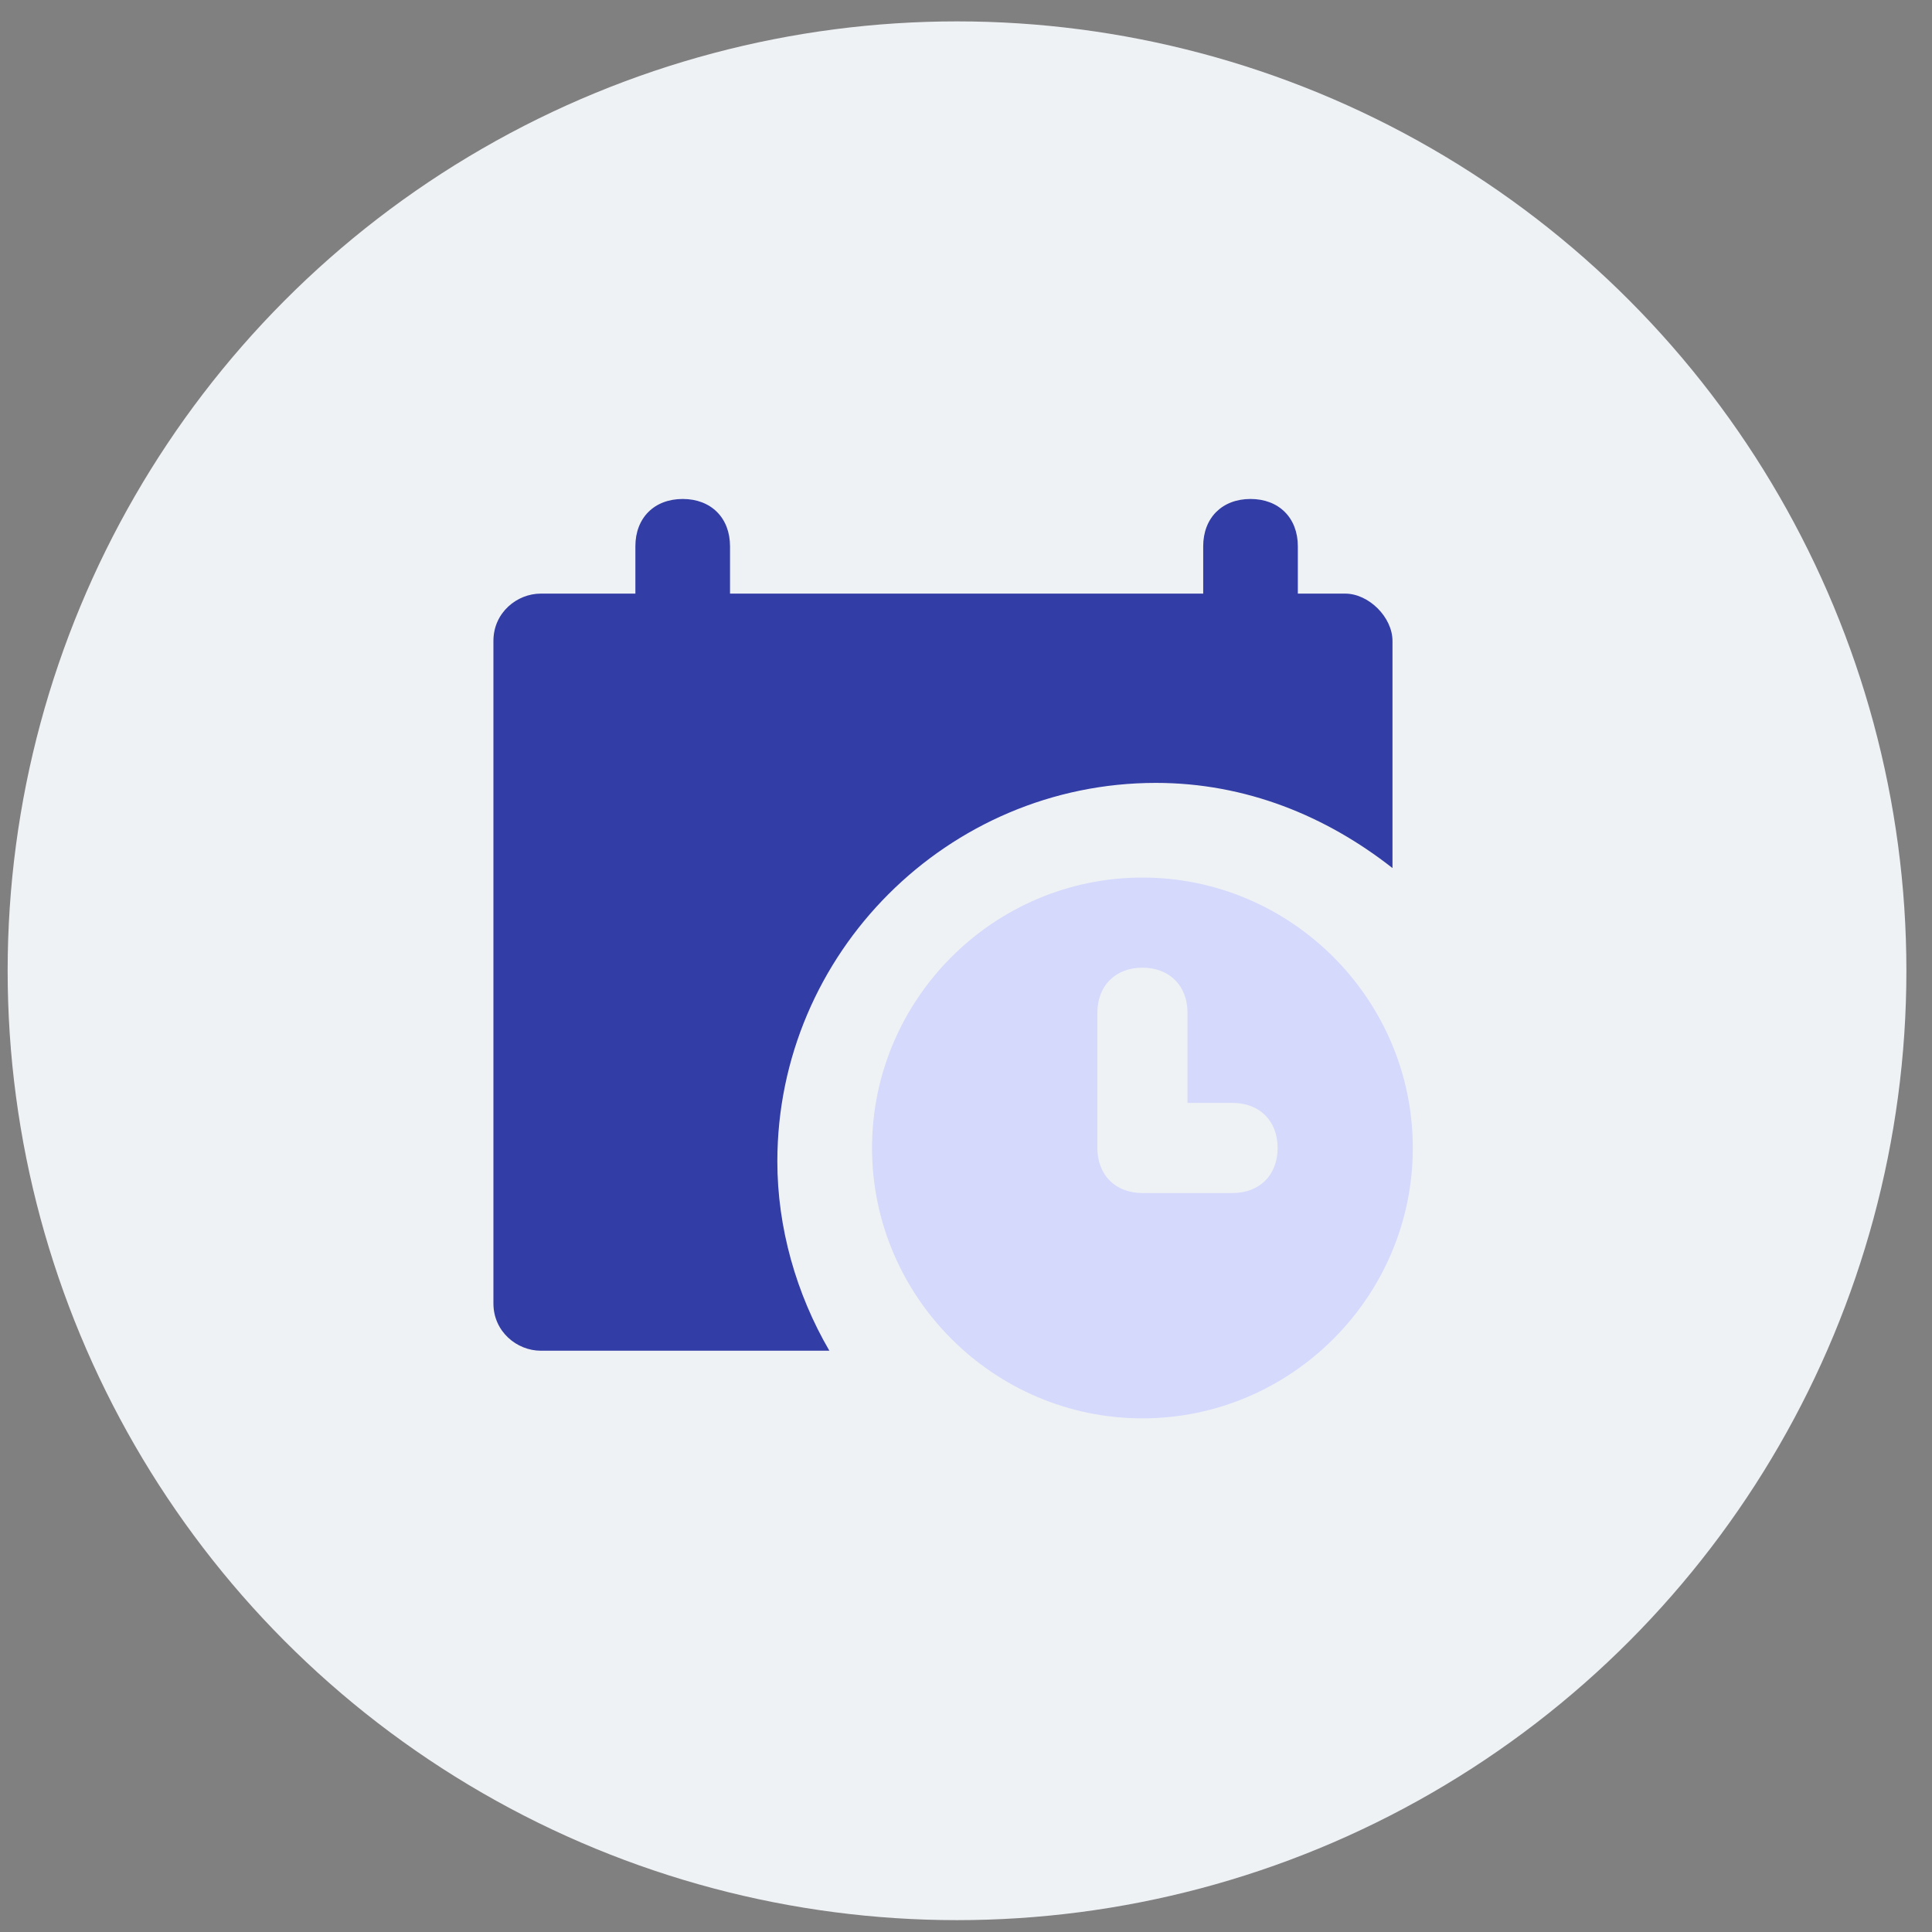
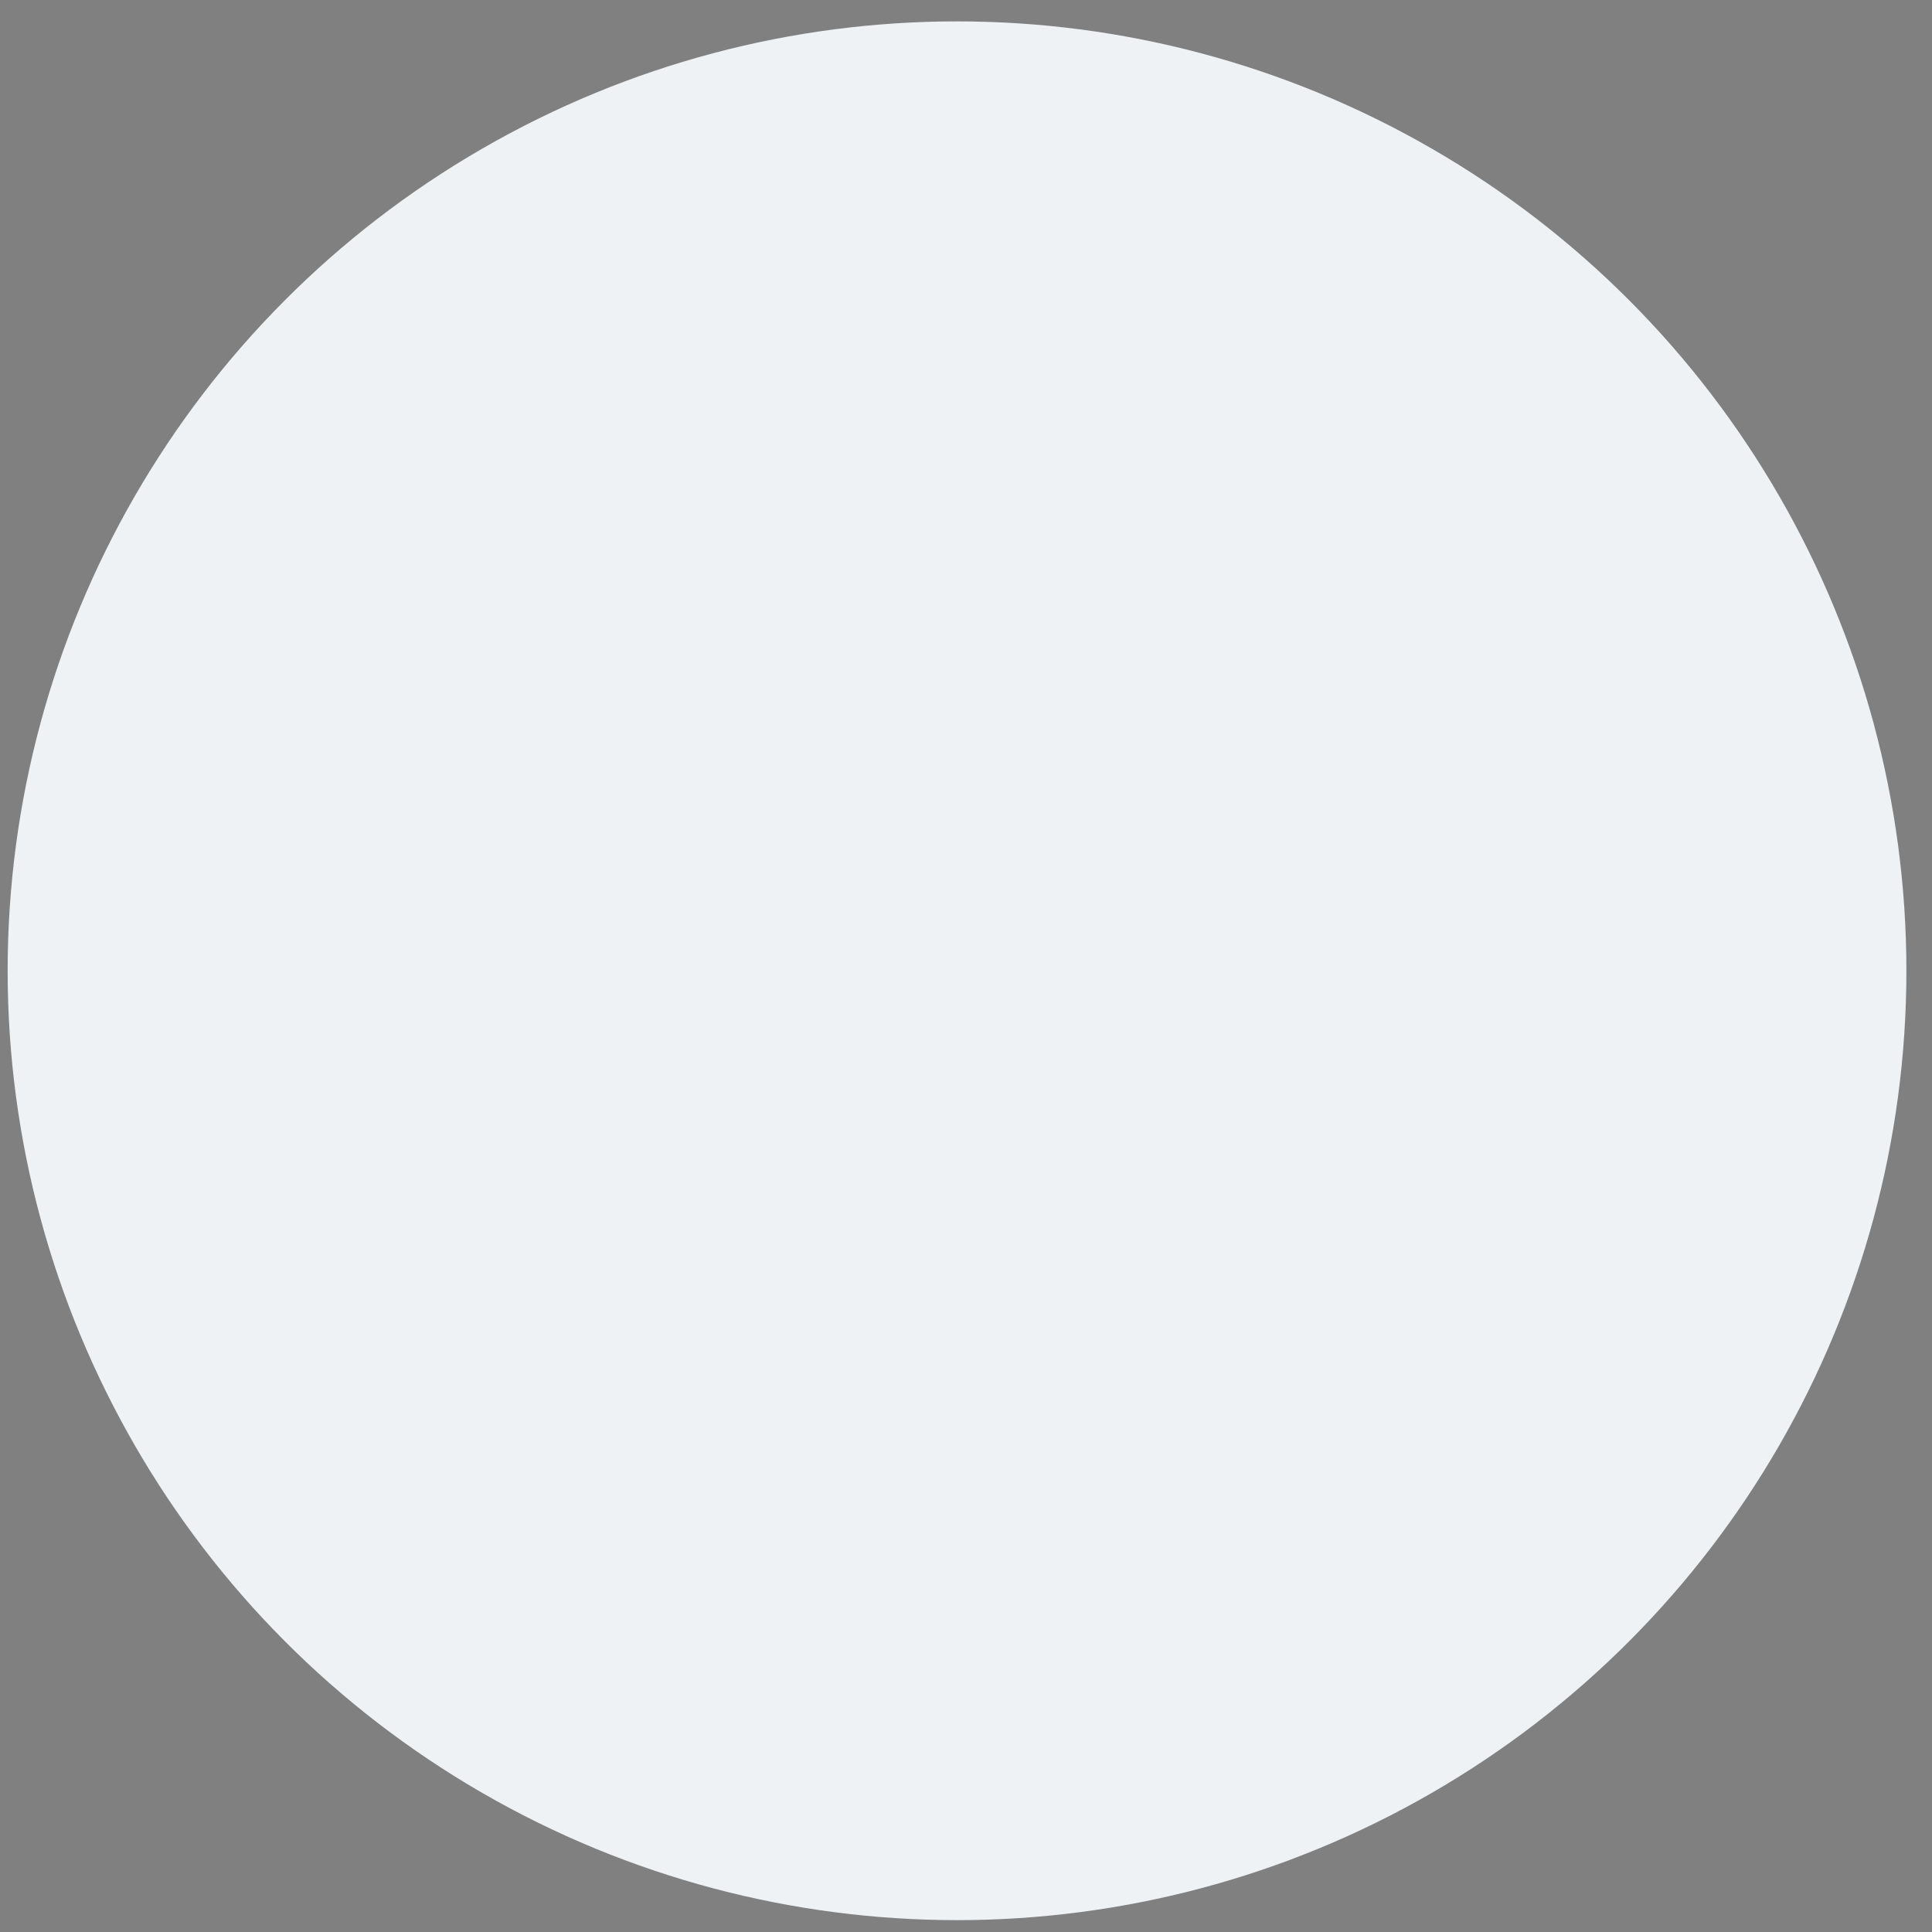
<svg xmlns="http://www.w3.org/2000/svg" width="71" height="71" viewBox="0 0 71 71" fill="none">
  <rect x="0" y="0" width="71" height="71" fill="#808080" stroke="none" />
  <circle opacity="0.94" cx="35.17" cy="35.675" r="34.889" fill="#F5F8FC" />
  <g clip-path="url(#clip0_4645_38311)">
    <g clip-path="url(#clip1_4645_38311)">
-       <path d="M49.434 21.815H47.695V20.076C47.695 19.032 46.999 18.337 45.956 18.337C44.913 18.337 44.217 19.032 44.217 20.076V21.815H26.828V20.076C26.828 19.032 26.132 18.337 25.089 18.337C24.045 18.337 23.35 19.032 23.35 20.076V21.815H19.872C19.002 21.815 18.133 22.51 18.133 23.554V47.899C18.133 48.942 19.002 49.638 19.872 49.638H30.479C29.262 47.551 28.567 45.117 28.567 42.682C28.567 35.031 34.827 28.771 42.478 28.771C45.782 28.771 48.738 29.988 51.173 31.901V23.554C51.173 22.684 50.303 21.815 49.434 21.815Z" fill="#323DA5" />
-       <path d="M41.984 32.25C36.518 32.25 32.047 36.722 32.047 42.187C32.047 47.652 36.518 52.124 41.984 52.124C47.449 52.124 51.92 47.652 51.92 42.187C51.92 36.722 47.449 32.25 41.984 32.25ZM45.296 43.843H41.984C40.99 43.843 40.328 43.181 40.328 42.187V37.218C40.328 36.225 40.99 35.562 41.984 35.562C42.977 35.562 43.64 36.225 43.64 37.218V40.531H45.296C46.29 40.531 46.952 41.193 46.952 42.187C46.952 43.181 46.29 43.843 45.296 43.843Z" fill="#D5D9FB" />
-     </g>
+       </g>
  </g>
  <defs>
    <clipPath id="clip0_4645_38311">
      <rect width="35.886" height="35.886" fill="white" transform="translate(17.641 17.841)" />
    </clipPath>
    <clipPath id="clip1_4645_38311">
      <rect width="34.779" height="34.779" fill="white" transform="translate(18.141 18.339)" />
    </clipPath>
  </defs>
</svg>